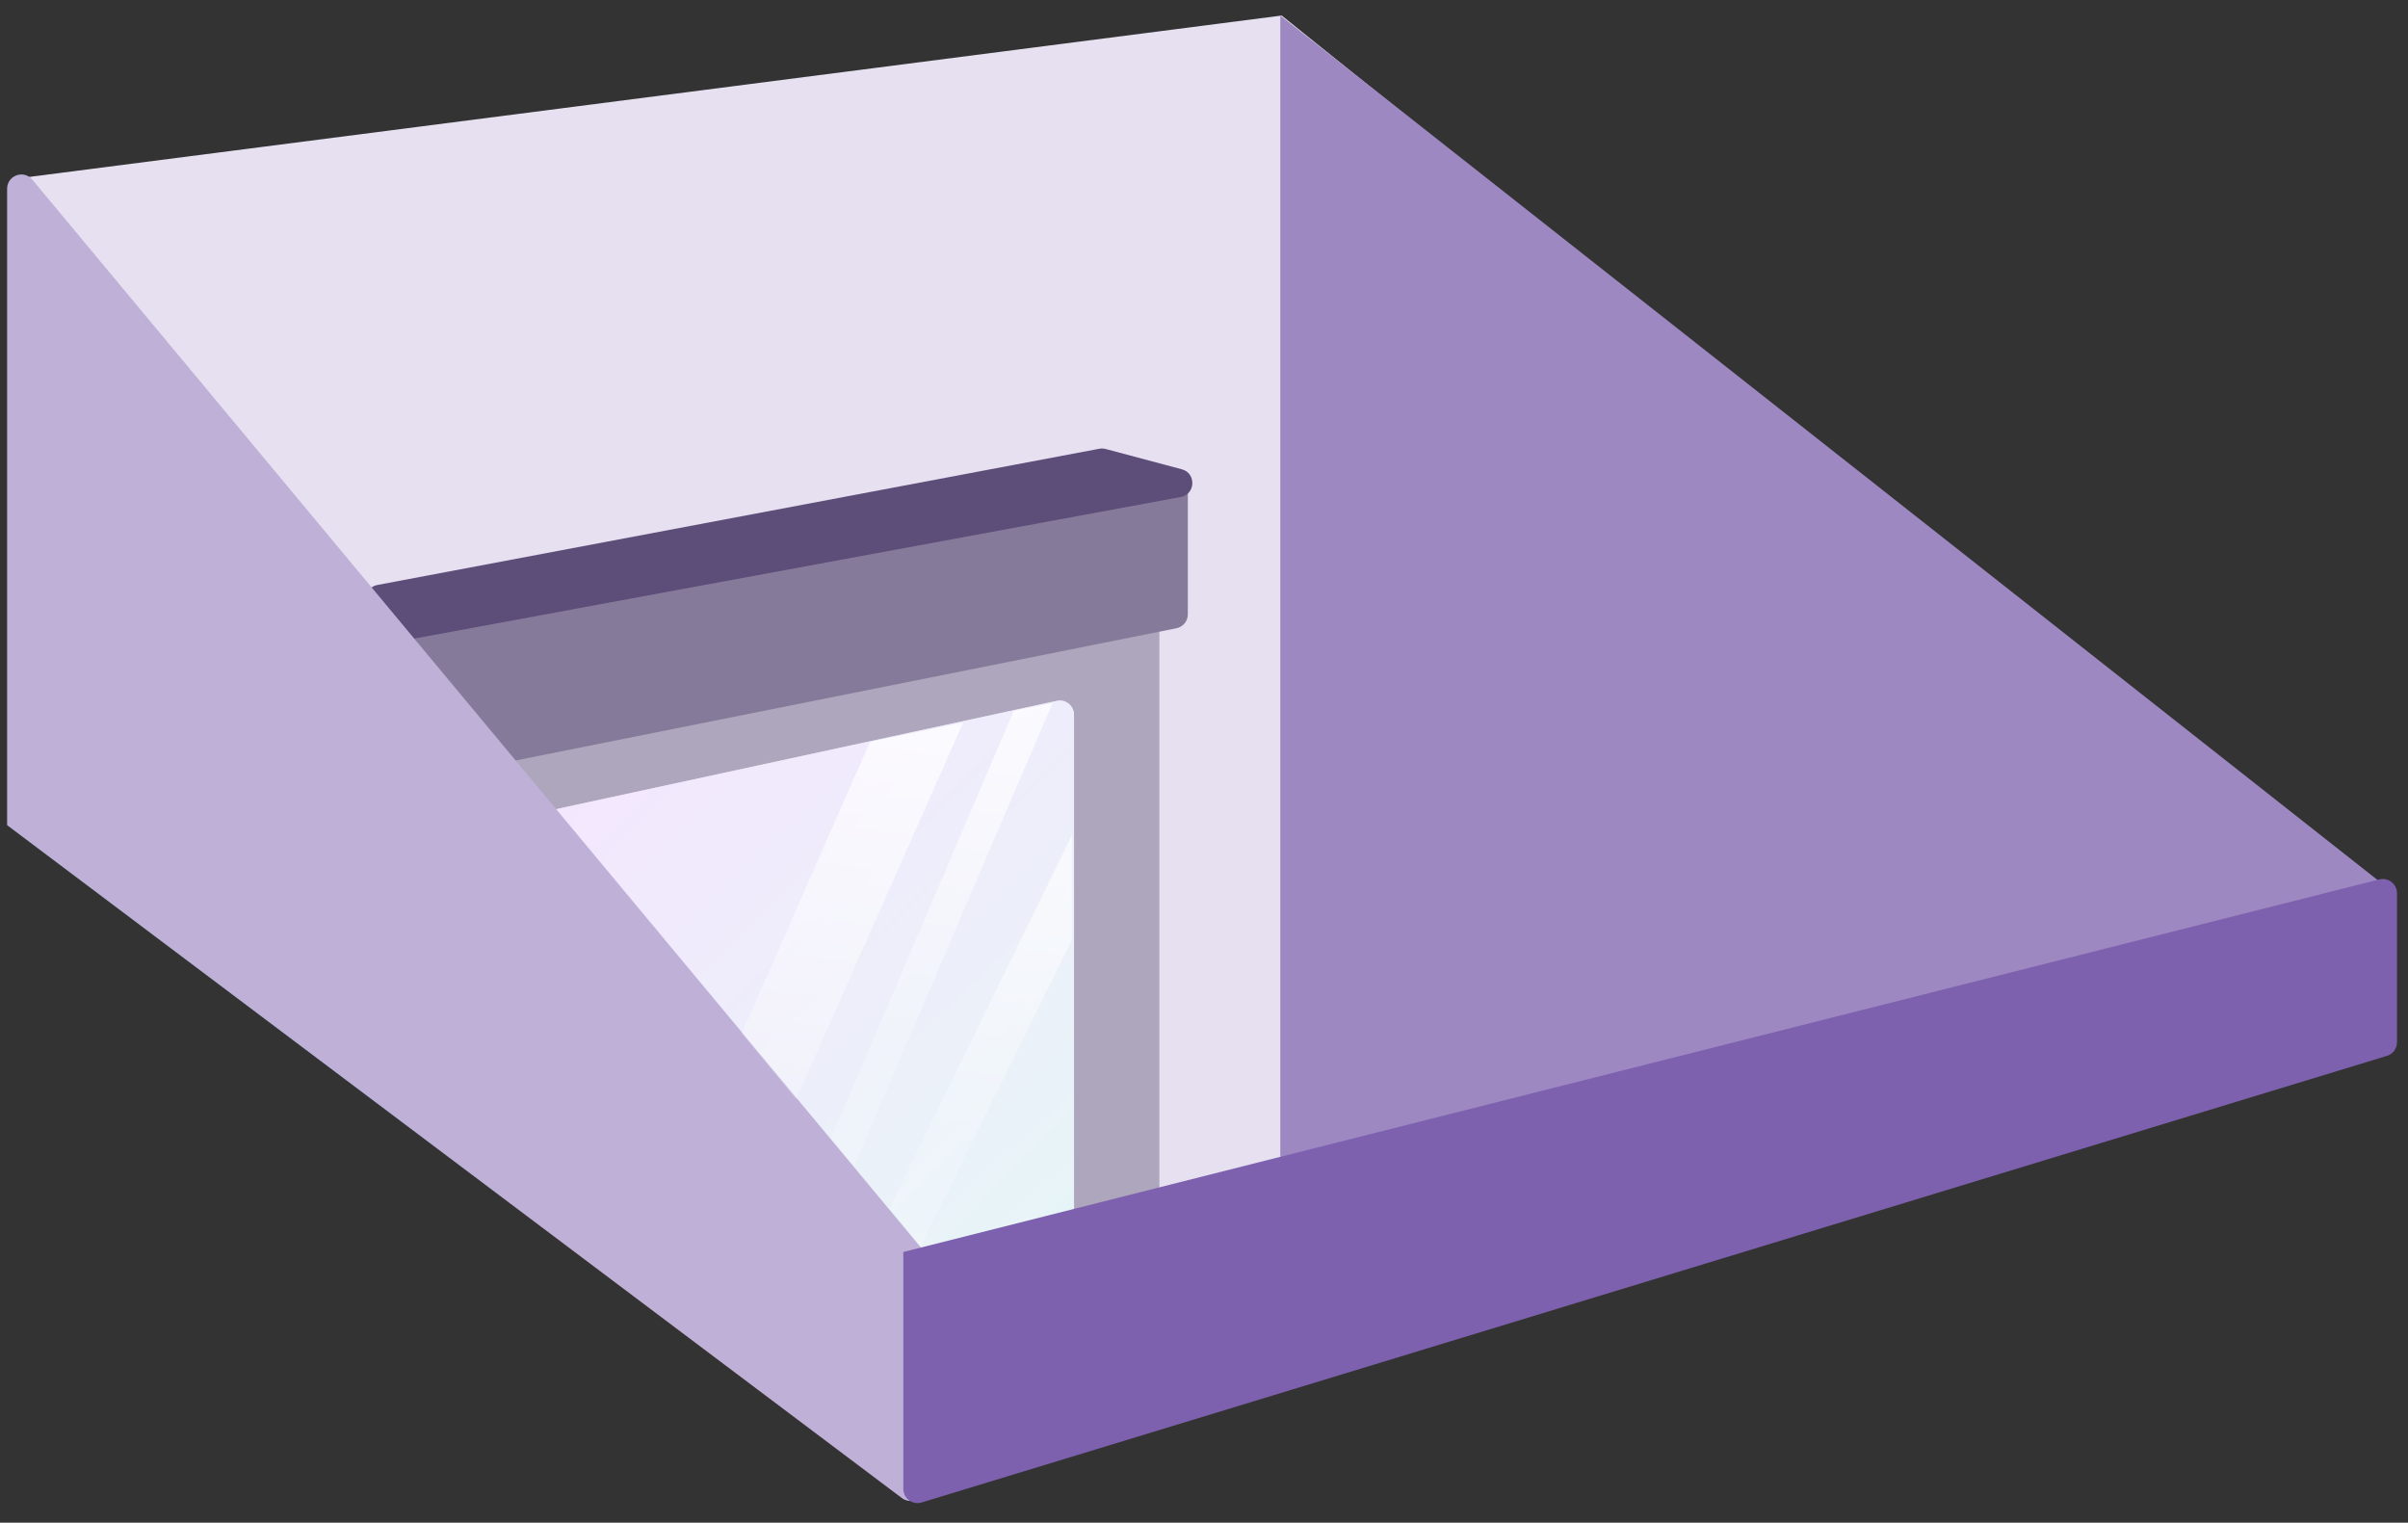
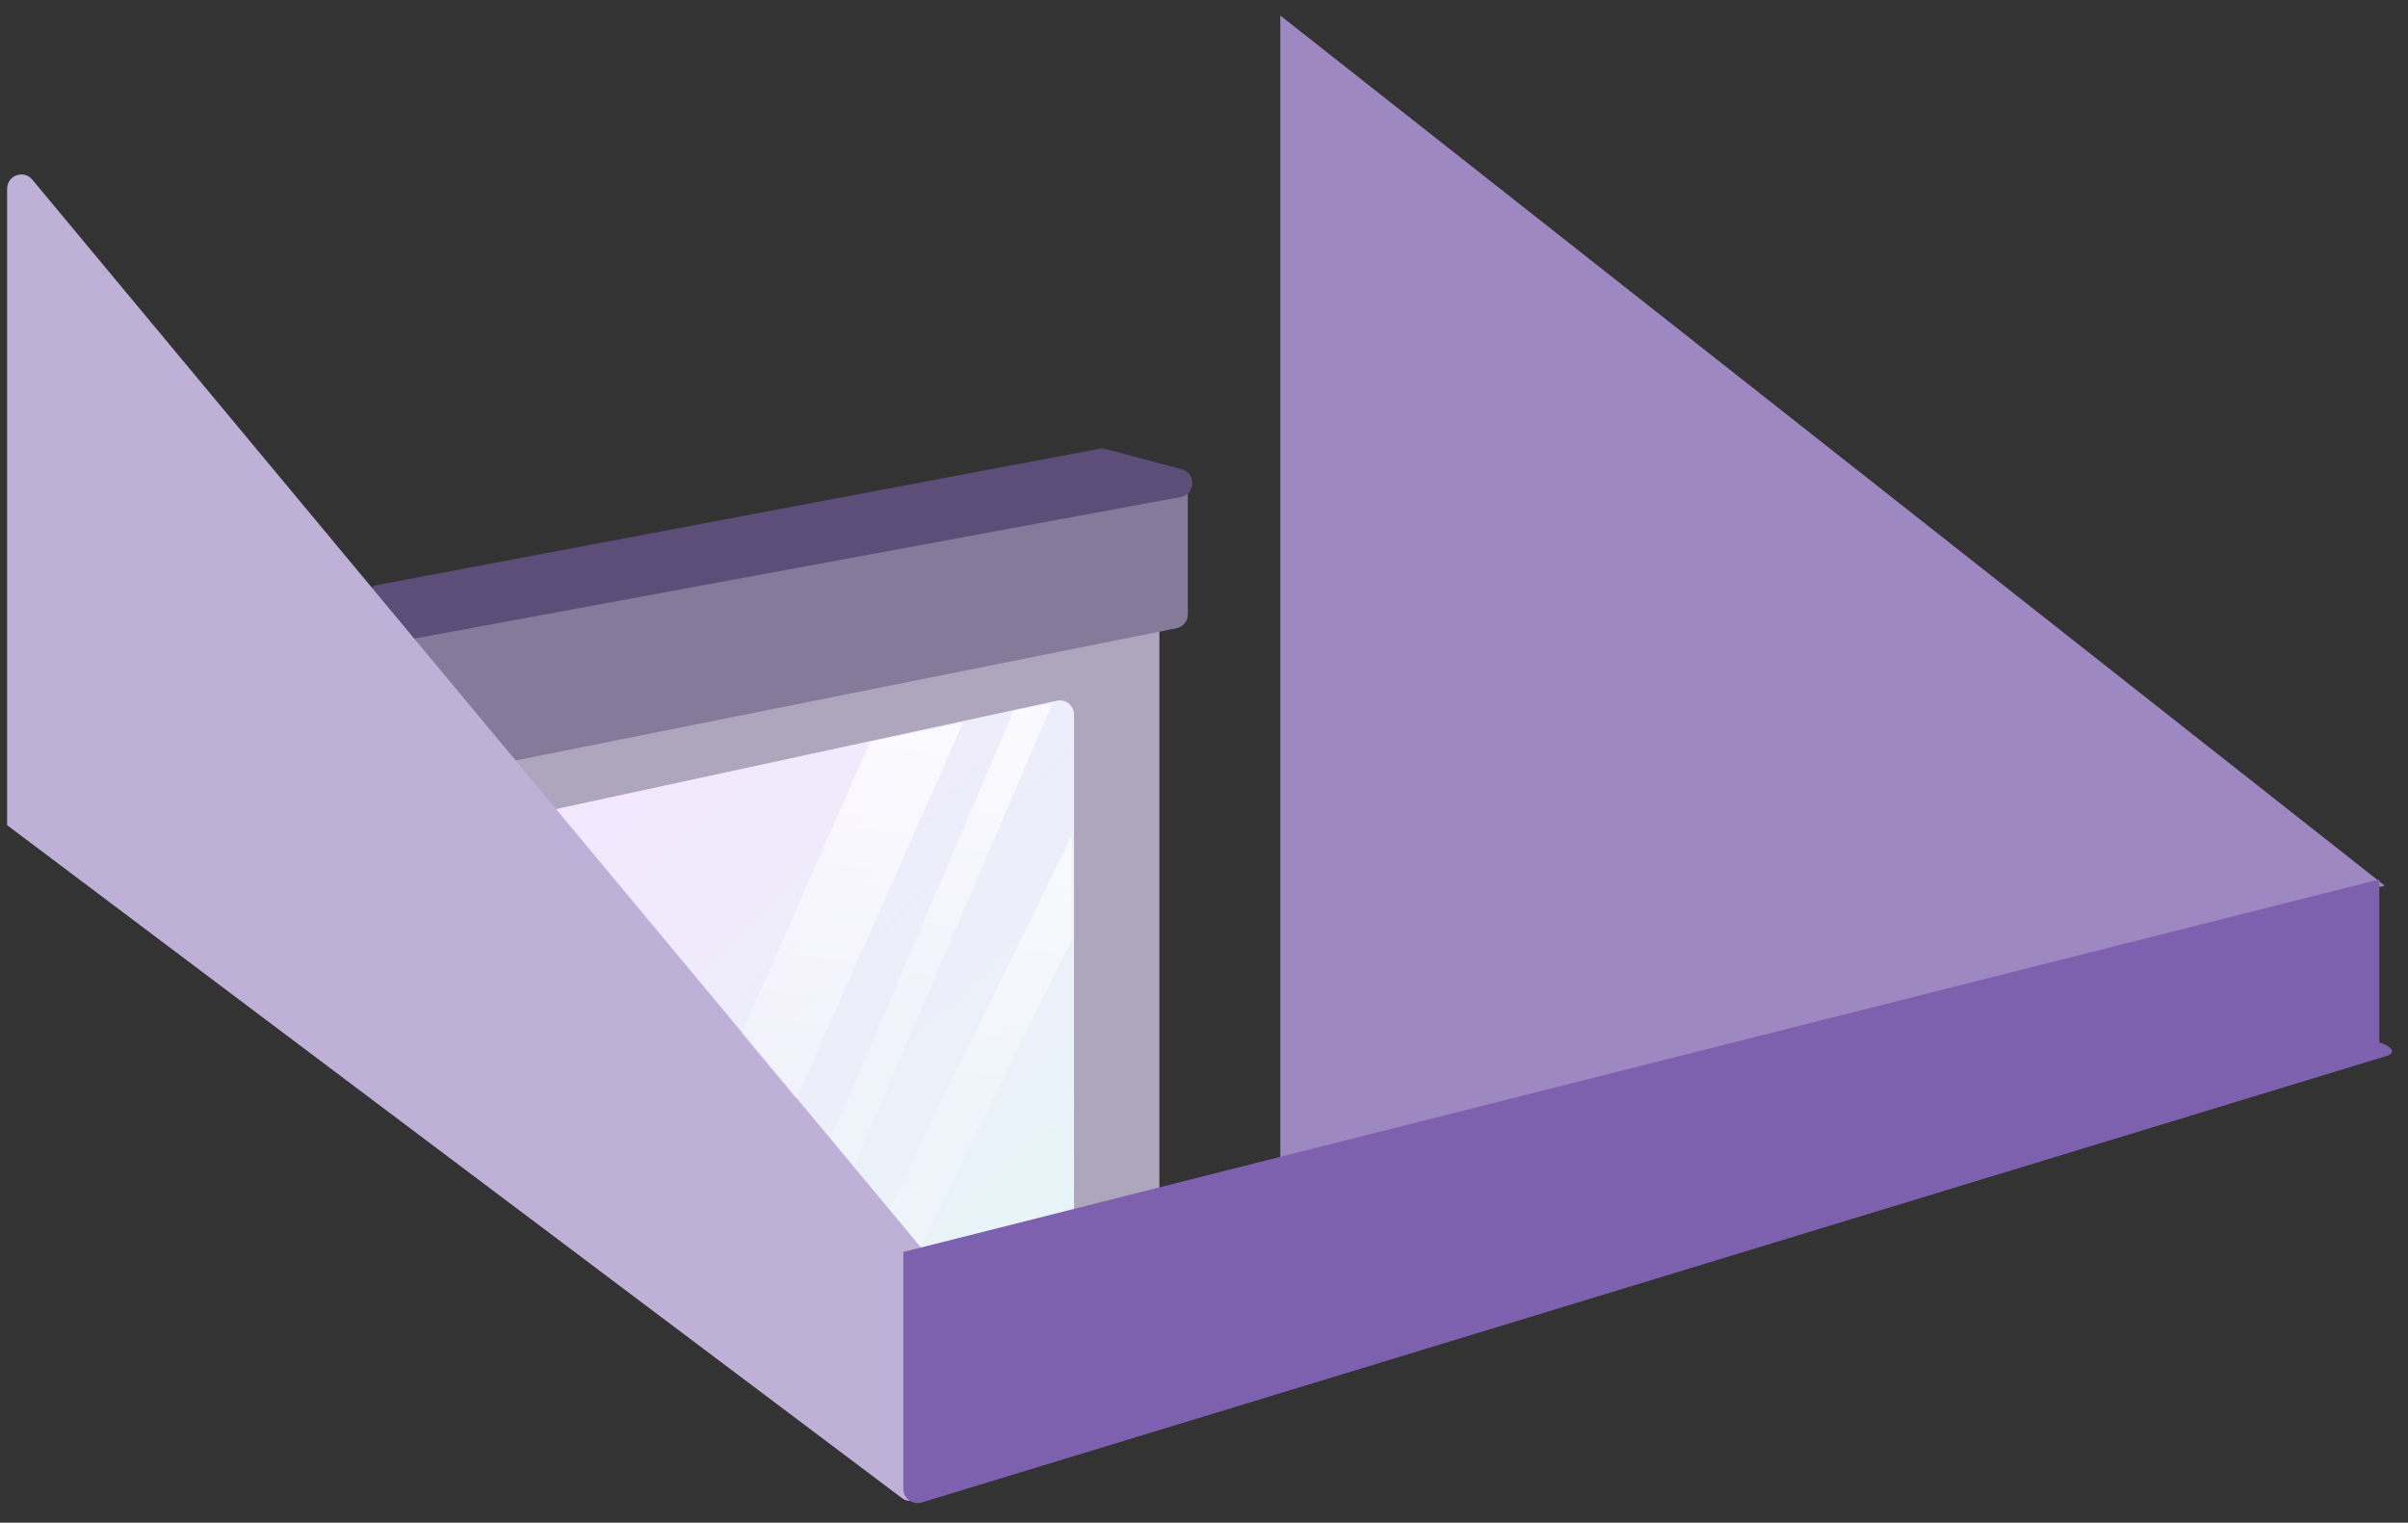
<svg xmlns="http://www.w3.org/2000/svg" width="310" height="196" viewBox="0 0 310 196" fill="none">
  <rect x="0" y="0" width="310" height="196" fill="#333333" stroke="none" />
-   <path d="M165 2L2 23L119.038 162.99L304.92 114.459L165 2Z" fill="#E6E0F0" />
  <path d="M164.822 149.255V2L307 114L164.822 149.255Z" fill="#9E88C2" />
  <path d="M61.35 96.704C61.35 95.844 61.95 95.099 62.79 94.915L147.032 76.487C148.175 76.237 149.255 77.107 149.255 78.276V161.631C149.255 162.8 148.175 163.67 147.032 163.42L62.79 144.992C61.95 144.808 61.35 144.063 61.35 143.203V96.704Z" fill="#AEA6BC" />
  <path d="M49.466 83.84C48.619 82.767 49.204 81.177 50.544 80.909L150.727 60.873C151.861 60.646 152.918 61.513 152.918 62.669V79.078C152.918 79.951 152.302 80.703 151.446 80.874L61.35 98.893L49.466 83.84Z" fill="#867A9A" />
  <path d="M70.507 105.865C70.507 105.002 71.109 104.257 71.951 104.075L136.049 90.216C137.19 89.969 138.267 90.838 138.267 92.006V176.888C138.267 178.15 137.02 179.034 135.829 178.616L71.731 156.095C70.998 155.837 70.507 155.145 70.507 154.367V105.865Z" fill="white" />
  <path d="M70.507 105.865C70.507 105.002 71.109 104.257 71.951 104.075L136.049 90.216C137.19 89.969 138.267 90.838 138.267 92.006V176.888C138.267 178.15 137.02 179.034 135.829 178.616L71.731 156.095C70.998 155.837 70.507 155.145 70.507 154.367V105.865Z" fill="url(#paint0_linear_121_459)" />
  <path d="M47.702 78.481C46.552 77.475 47.067 75.586 48.569 75.303L141.521 57.765C141.79 57.714 142.067 57.724 142.332 57.795L152.14 60.407C154.027 60.909 153.922 63.623 152.001 63.977L53.065 82.25C52.515 82.352 51.948 82.196 51.527 81.827L47.702 78.481Z" fill="#5D4D79" />
  <path d="M0.916 24.293C0.916 22.579 3.059 21.804 4.155 23.121L119.038 161.159V191.371C119.038 192.881 117.313 193.742 116.106 192.834L0.916 106.218V24.293Z" fill="#BEB0D7" />
-   <path d="M116.291 161.159L306.303 113.203C307.46 112.912 308.583 113.786 308.583 114.979V134.164C308.583 134.969 308.056 135.681 307.285 135.915L118.656 193.402C117.479 193.761 116.291 192.881 116.291 191.651V161.159Z" fill="#7D61AE" />
+   <path d="M116.291 161.159L306.303 113.203V134.164C308.583 134.969 308.056 135.681 307.285 135.915L118.656 193.402C117.479 193.761 116.291 192.881 116.291 191.651V161.159Z" fill="#7D61AE" />
  <path d="M112 95.5L124 93L102.5 141.5L95.5 133L112 95.5Z" fill="url(#paint1_linear_121_459)" fill-opacity="0.75" />
  <path d="M130.5 91.5L135.5 90.5L110 150L107 146.5L130.5 91.5Z" fill="url(#paint2_linear_121_459)" fill-opacity="0.75" />
  <path d="M138 107.5V121L118.5 160.5L114.5 155.5L138 107.5Z" fill="url(#paint3_linear_121_459)" fill-opacity="0.75" />
  <defs>
    <linearGradient id="paint0_linear_121_459" x1="76.5" y1="99" x2="144.5" y2="169.5" gradientUnits="userSpaceOnUse">
      <stop stop-color="#E9D0FD" stop-opacity="0.5" />
      <stop offset="1" stop-color="#CCEFEE" stop-opacity="0.5" />
    </linearGradient>
    <linearGradient id="paint1_linear_121_459" x1="115.5" y1="94" x2="109.75" y2="141.5" gradientUnits="userSpaceOnUse">
      <stop stop-color="white" />
      <stop offset="1" stop-color="white" stop-opacity="0.3" />
    </linearGradient>
    <linearGradient id="paint2_linear_121_459" x1="134" y1="90" x2="128.25" y2="137.5" gradientUnits="userSpaceOnUse">
      <stop stop-color="white" />
      <stop offset="1" stop-color="white" stop-opacity="0.3" />
    </linearGradient>
    <linearGradient id="paint3_linear_121_459" x1="142" y1="100.5" x2="136.25" y2="148" gradientUnits="userSpaceOnUse">
      <stop stop-color="white" />
      <stop offset="1" stop-color="white" stop-opacity="0.3" />
    </linearGradient>
  </defs>
</svg>